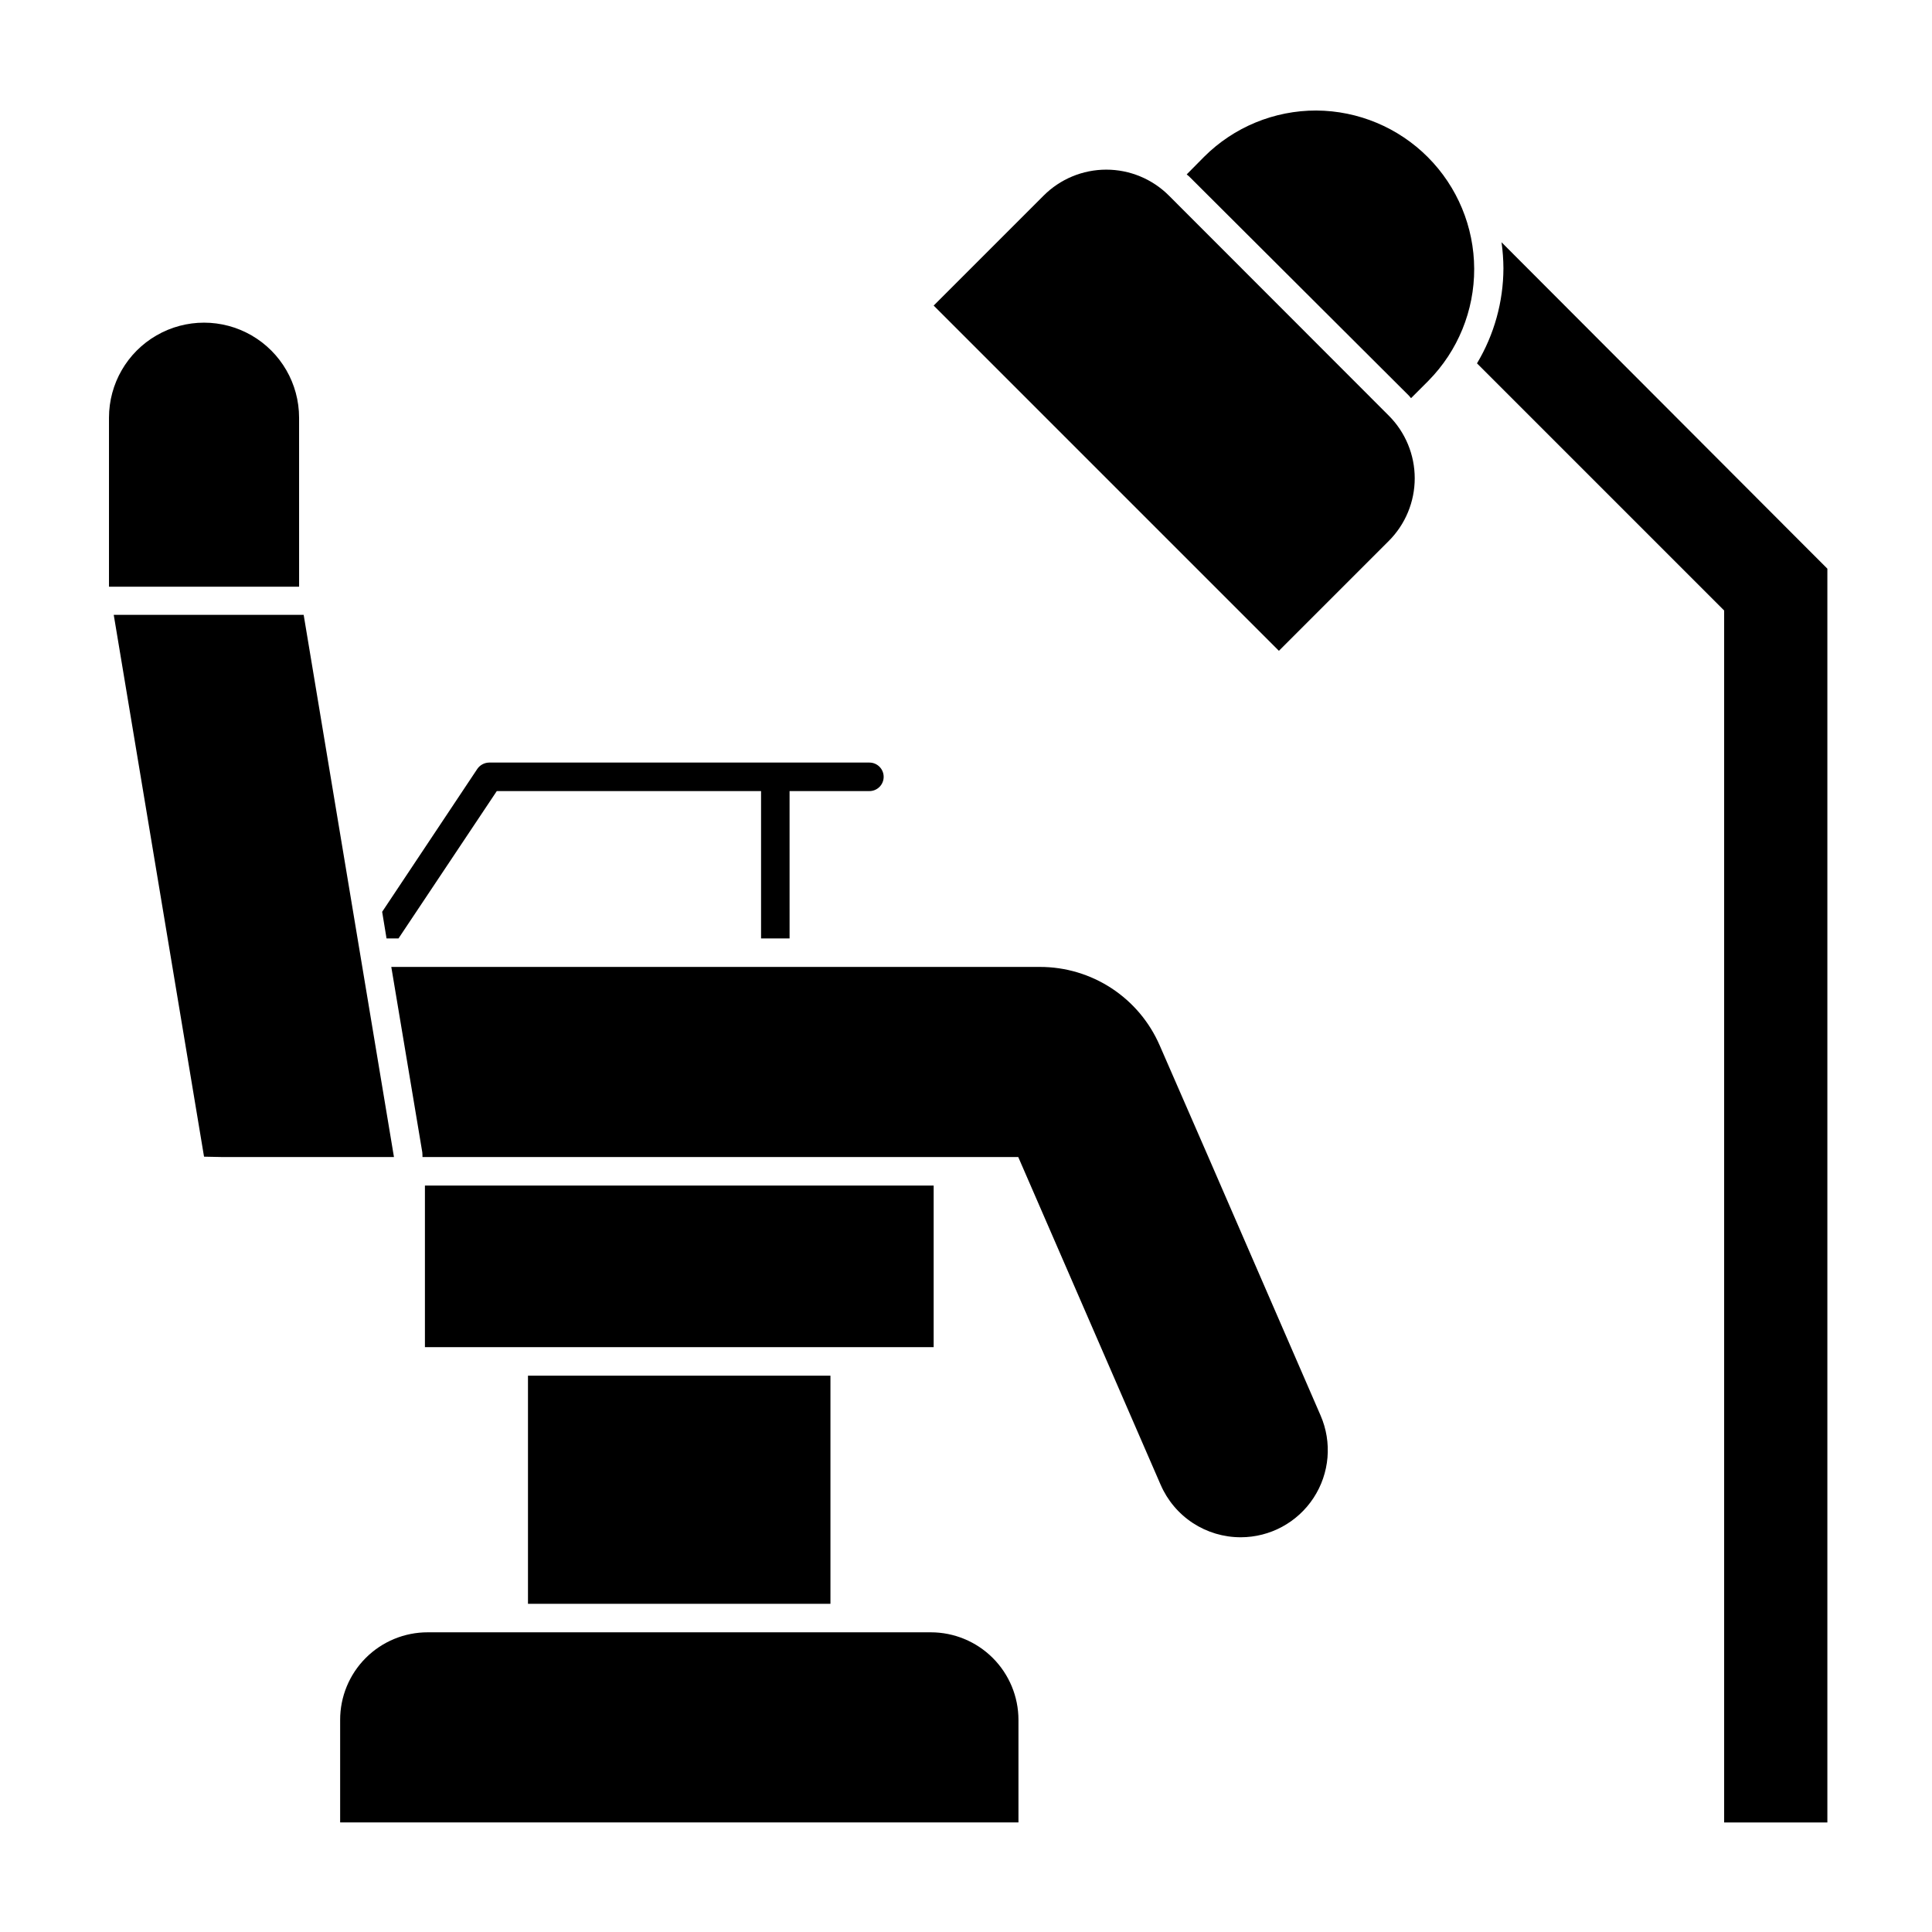
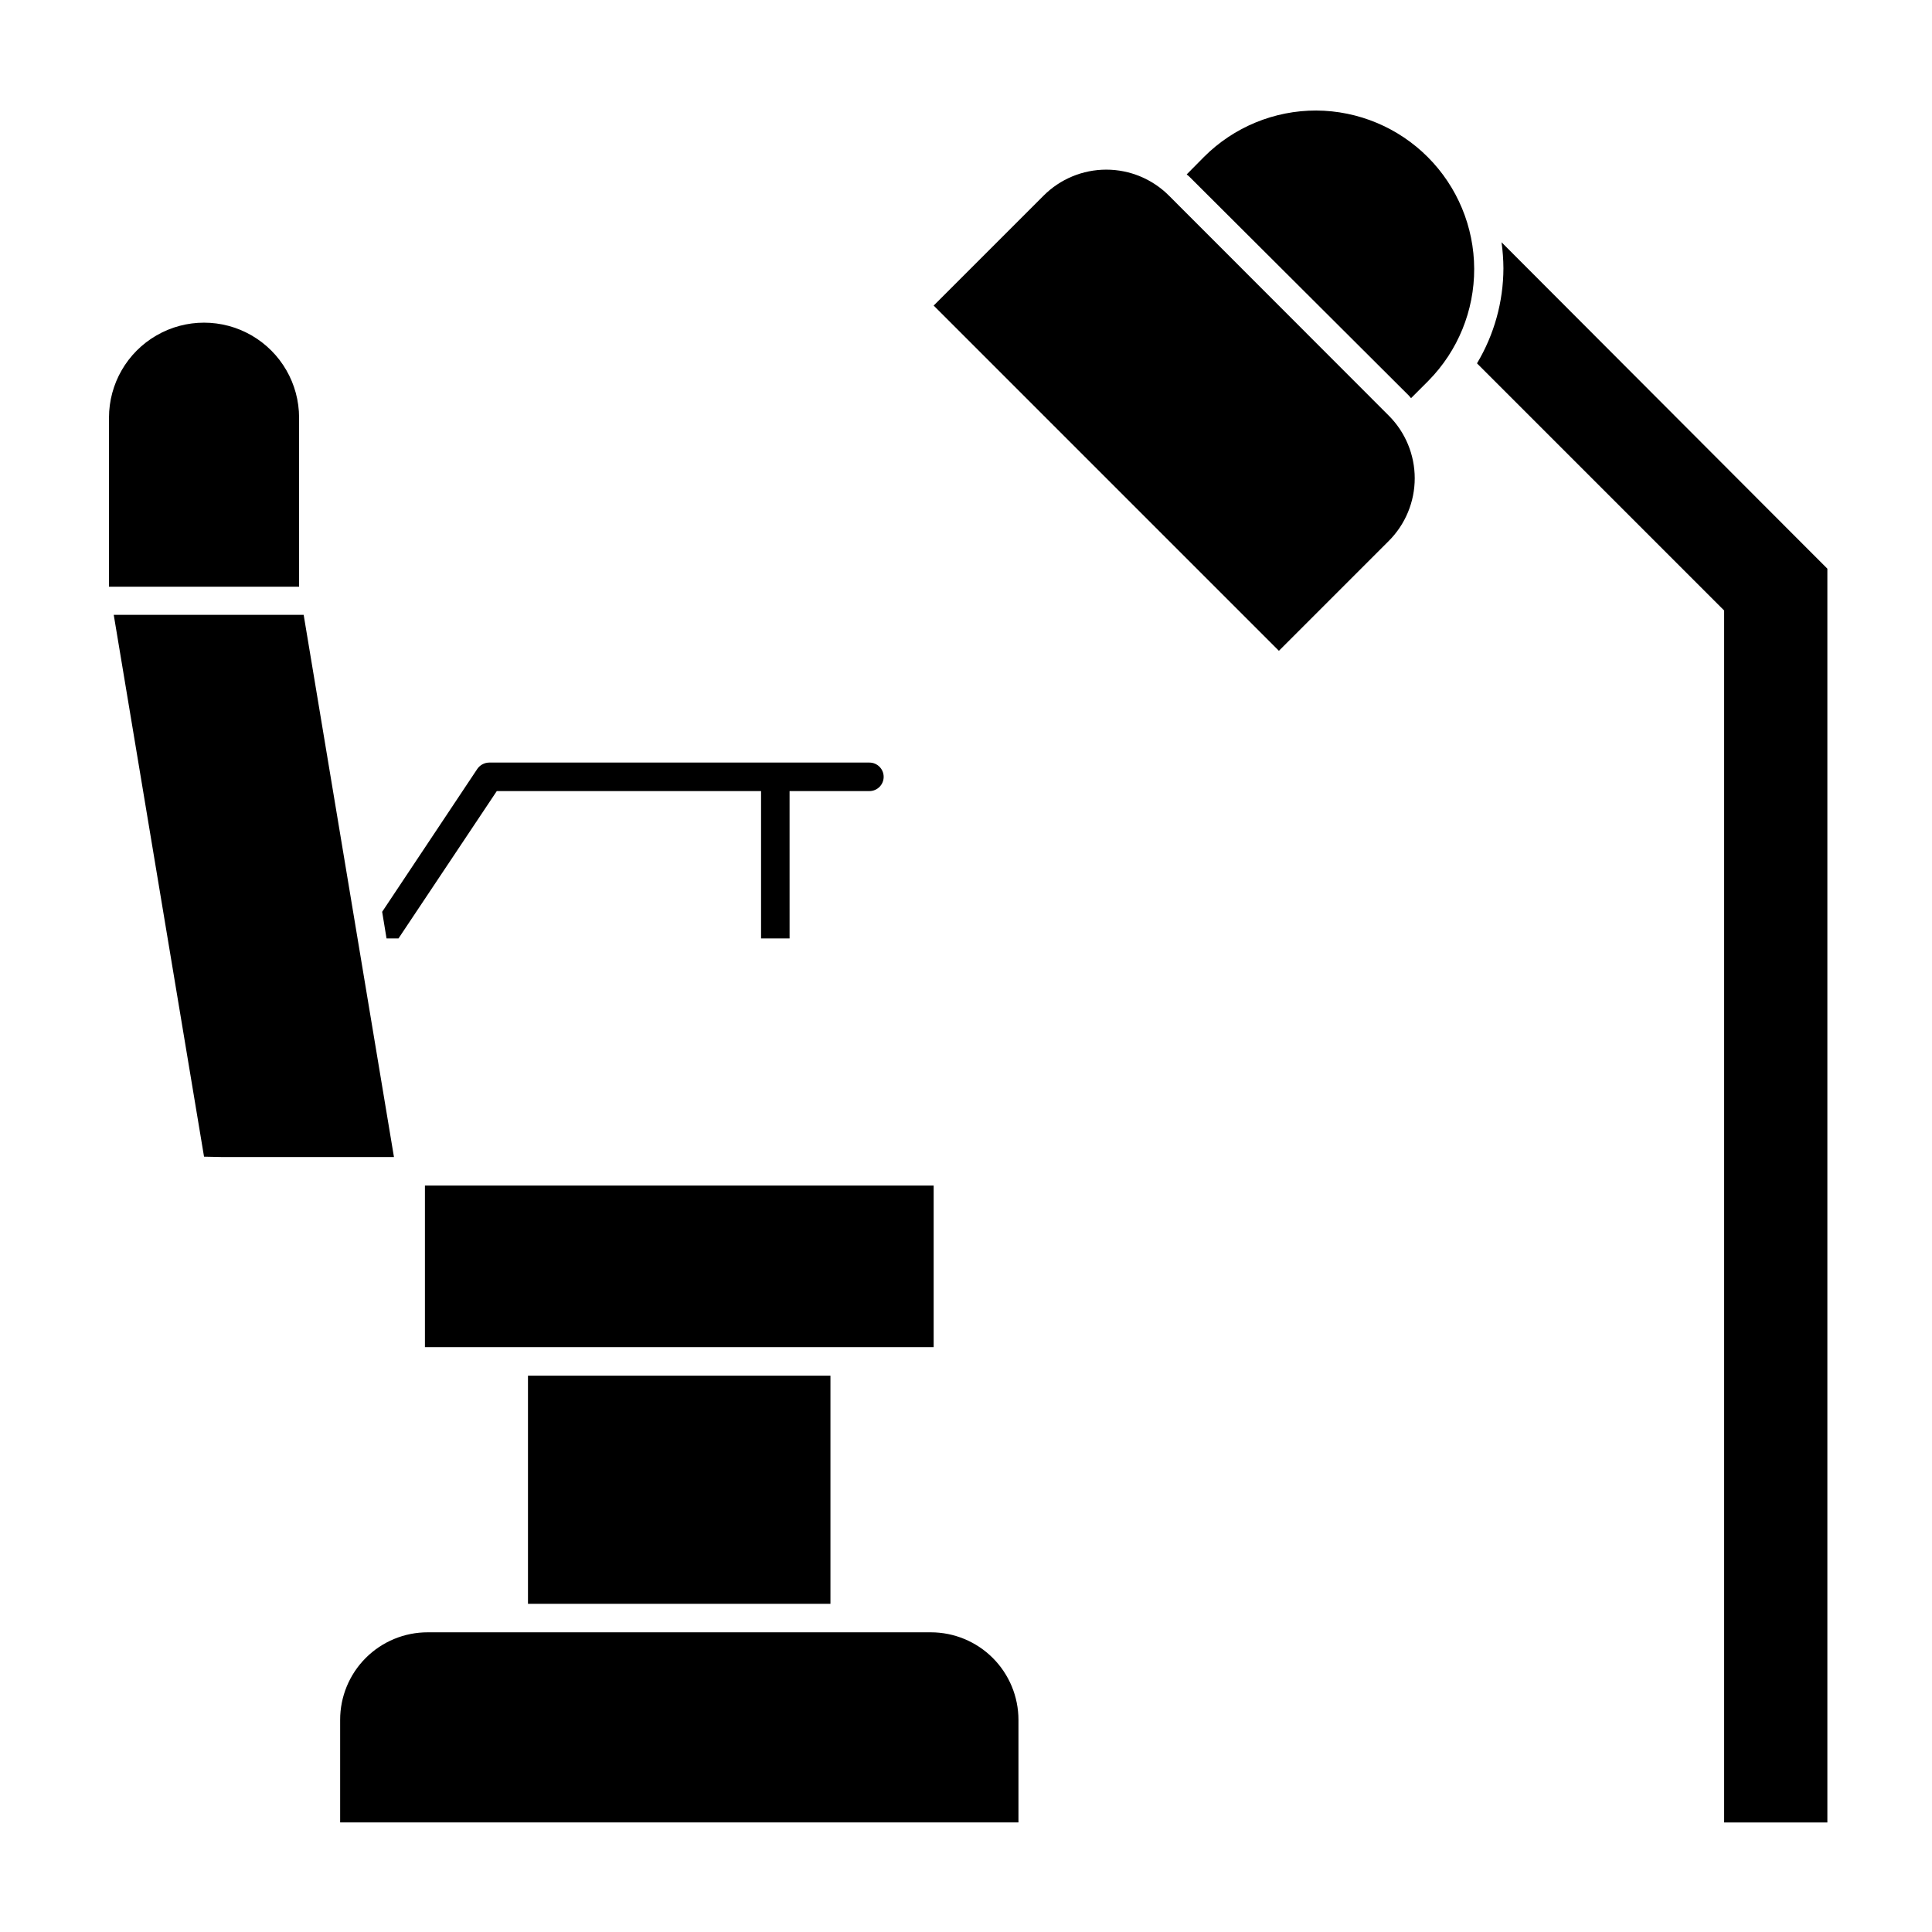
<svg xmlns="http://www.w3.org/2000/svg" fill="#000000" width="800px" height="800px" version="1.1" viewBox="144 144 512 512">
  <g>
    <path d="m283.92 508.57h80.156v60.457h-80.156z" />
    <path d="m256.61 501.01h134.82v-42.824h-134.82z" />
    <path d="m284.12 576.58h-26.75c-6.164-0.012-12.082 2.43-16.438 6.789-4.359 4.359-6.801 10.273-6.789 16.438v27.156h179.76v-27.156c0-6.16-2.445-12.066-6.801-16.422-4.356-4.356-10.266-6.805-16.422-6.805z" />
    <path d="m249.61 392.69 26.047-39.047h70.031v39.047h7.559l-0.004-39.043h21.16c2.086 0 3.777-1.691 3.777-3.777 0-2.09-1.691-3.781-3.777-3.781h-100.76c-1.277 0.016-2.465 0.656-3.176 1.715l-25.191 37.836 1.16 7.055z" />
-     <path d="m255.96 450.63h157.89l37.734 86.855h0.004c1.789 4.137 4.754 7.656 8.523 10.129 3.769 2.469 8.18 3.781 12.688 3.777 7.781 0 15.039-3.918 19.305-10.43 4.266-6.508 4.965-14.73 1.855-21.867l-29.727-68.469-12.898-29.574v0.004c-2.684-6.188-7.117-11.453-12.758-15.152-5.641-3.695-12.238-5.664-18.98-5.656h-171.9l8.215 49.121c0.039 0.418 0.055 0.84 0.051 1.262z" />
    <path d="m203.06 450.63h45.344l-23.93-143.69h-50.332l23.93 143.59z" />
    <path d="m223.26 254.7c0-9-4.801-17.316-12.594-21.816-7.797-4.5-17.398-4.5-25.191 0-7.793 4.5-12.594 12.816-12.594 21.816v44.789h50.383z" />
-     <path d="m541.92 208.2c0.32 2.285 0.488 4.594 0.504 6.902-0.027 8.871-2.445 17.574-7.004 25.188l65.496 65.496v321.18h27.355v-332.26l-5.039-5.039z" />
+     <path d="m541.92 208.2c0.32 2.285 0.488 4.594 0.504 6.902-0.027 8.871-2.445 17.574-7.004 25.188l65.496 65.496v321.18h27.355v-332.26l-5.039-5.039" />
    <path d="m492.85 173.29c-11.168-0.027-21.883 4.398-29.777 12.293l-4.586 4.637 0.656 0.555 58.242 58.086 0.555 0.656 4.637-4.637h-0.004c7.785-7.902 12.137-18.559 12.102-29.652-0.035-11.094-4.449-21.723-12.281-29.578-7.832-7.852-18.453-12.297-29.543-12.359z" />
    <path d="m453.8 195.86c-4.402-4.418-10.387-6.902-16.625-6.902-6.238 0-12.223 2.484-16.625 6.902l-29.121 29.121 91.492 91.492 29.121-29.121c4.402-4.402 6.875-10.375 6.875-16.602 0-6.227-2.473-12.199-6.875-16.602z" />
  </g>
</svg>